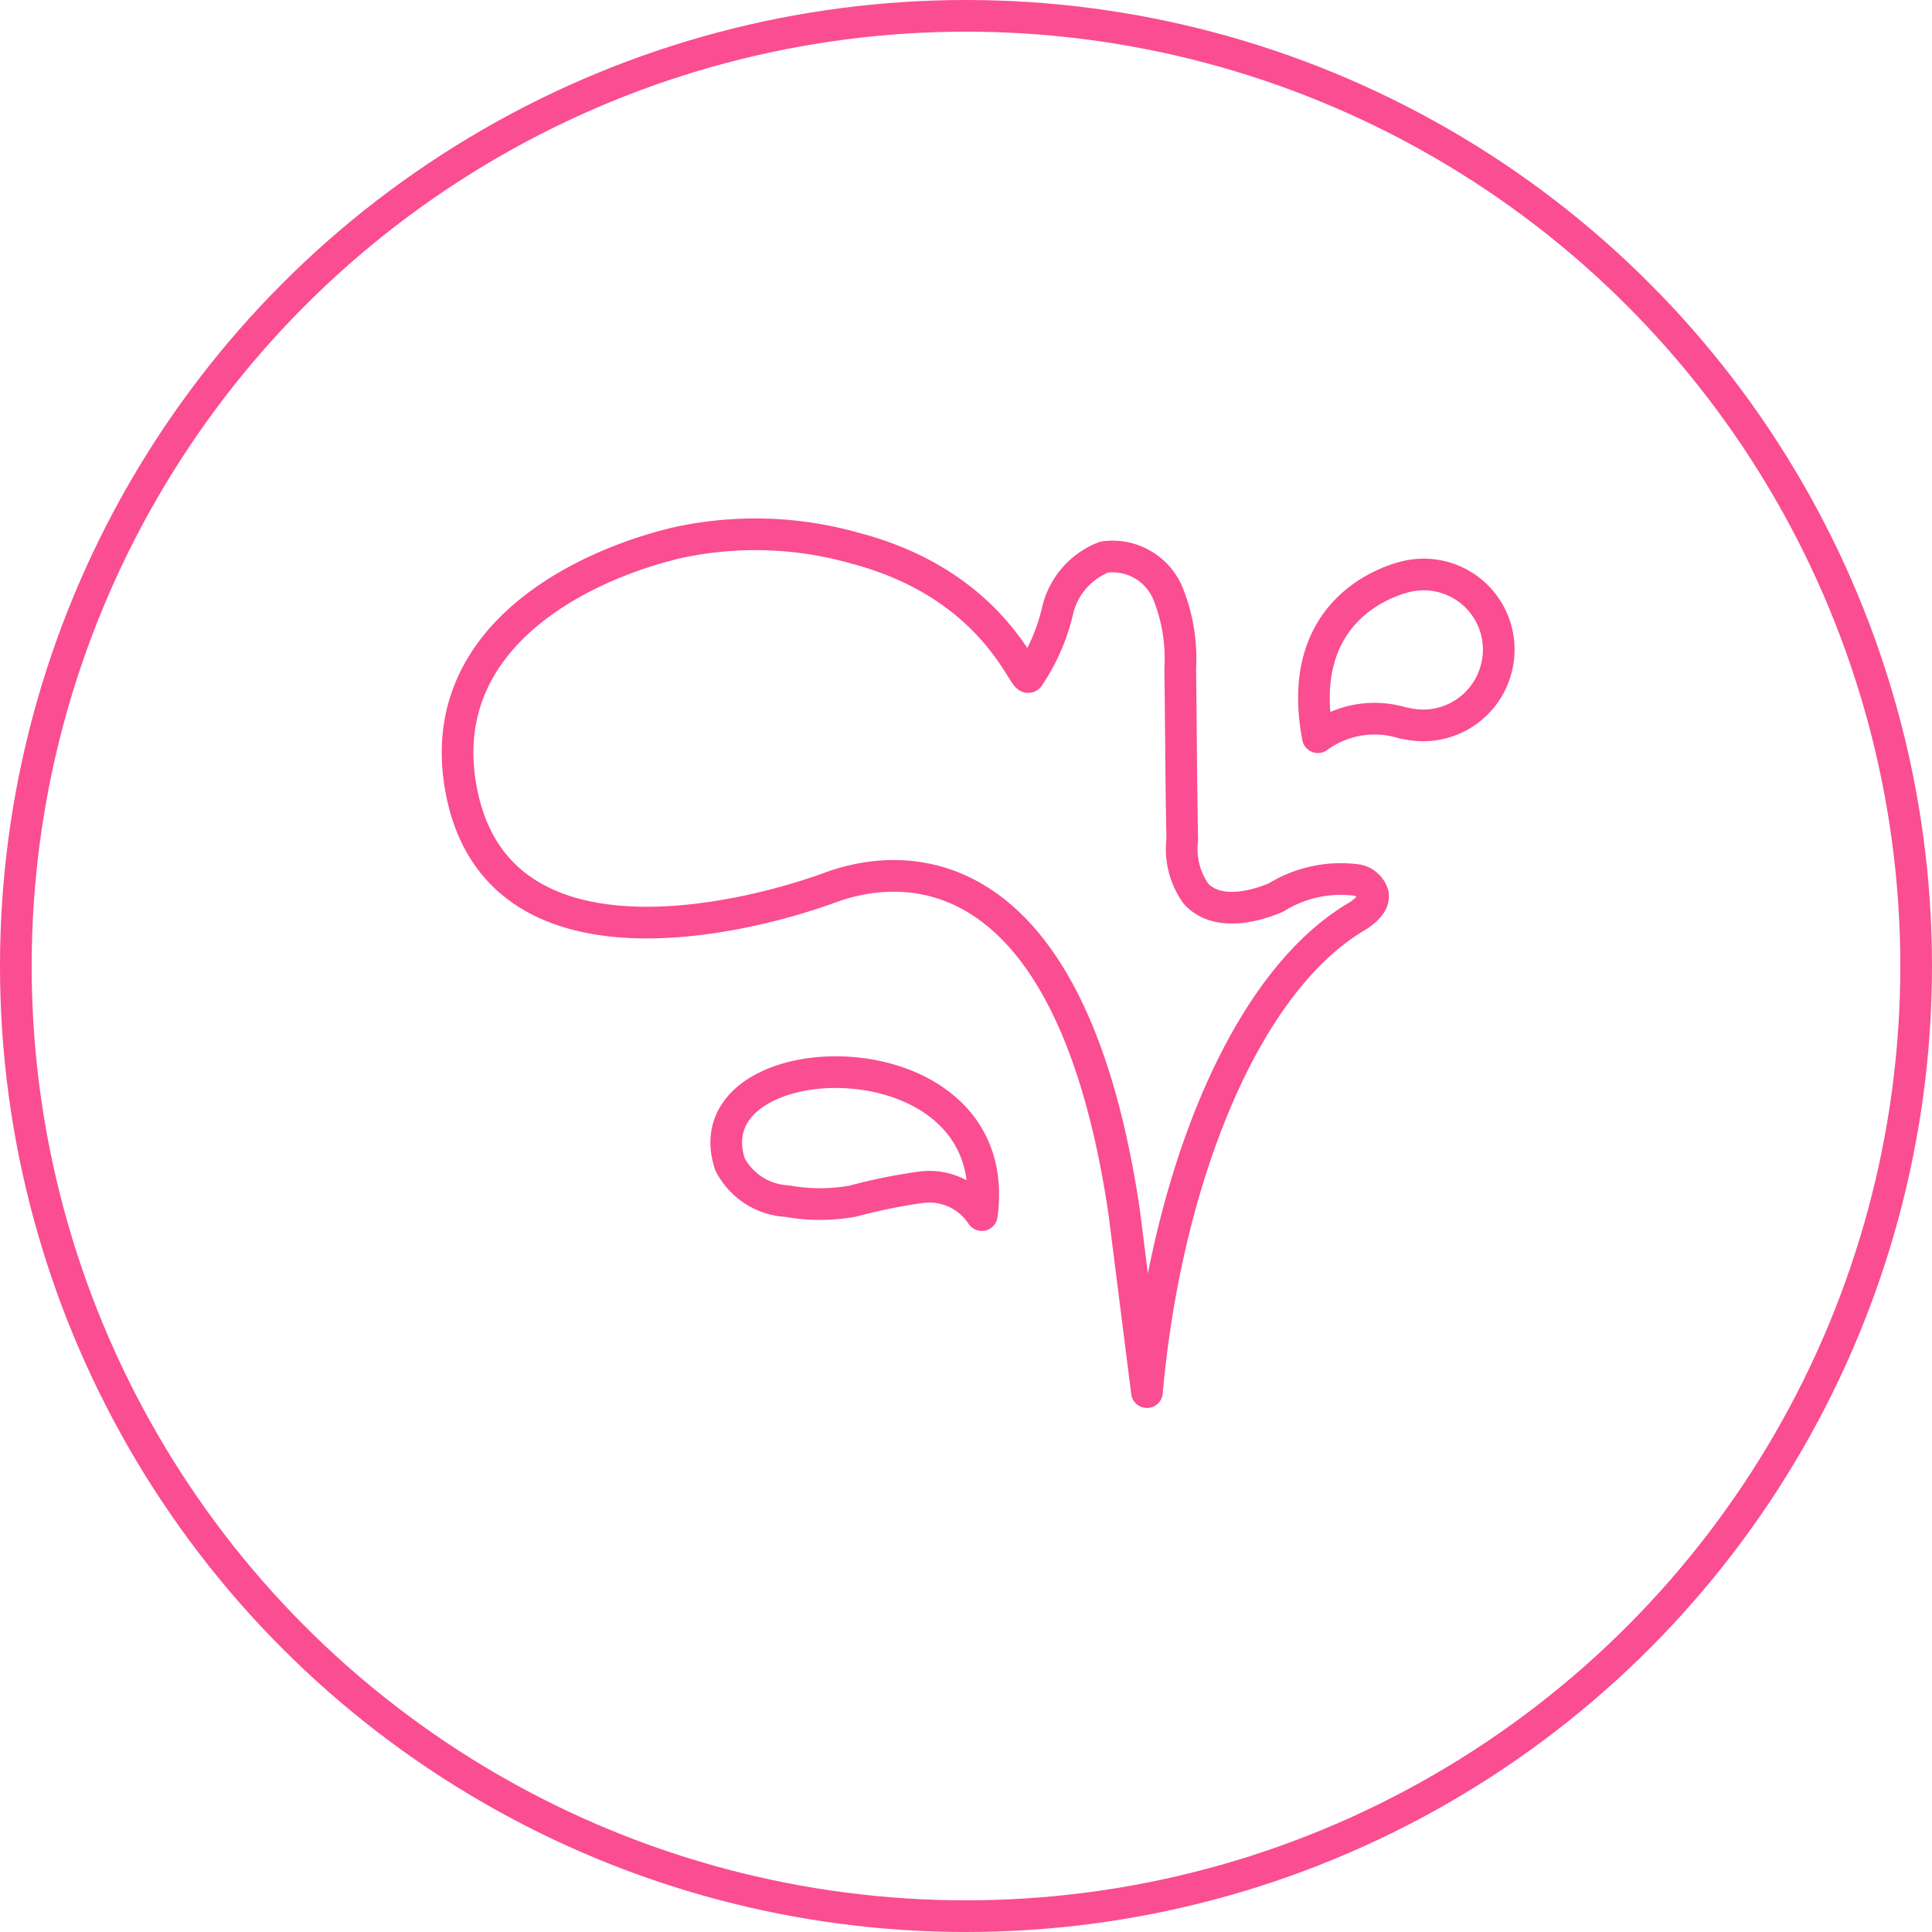
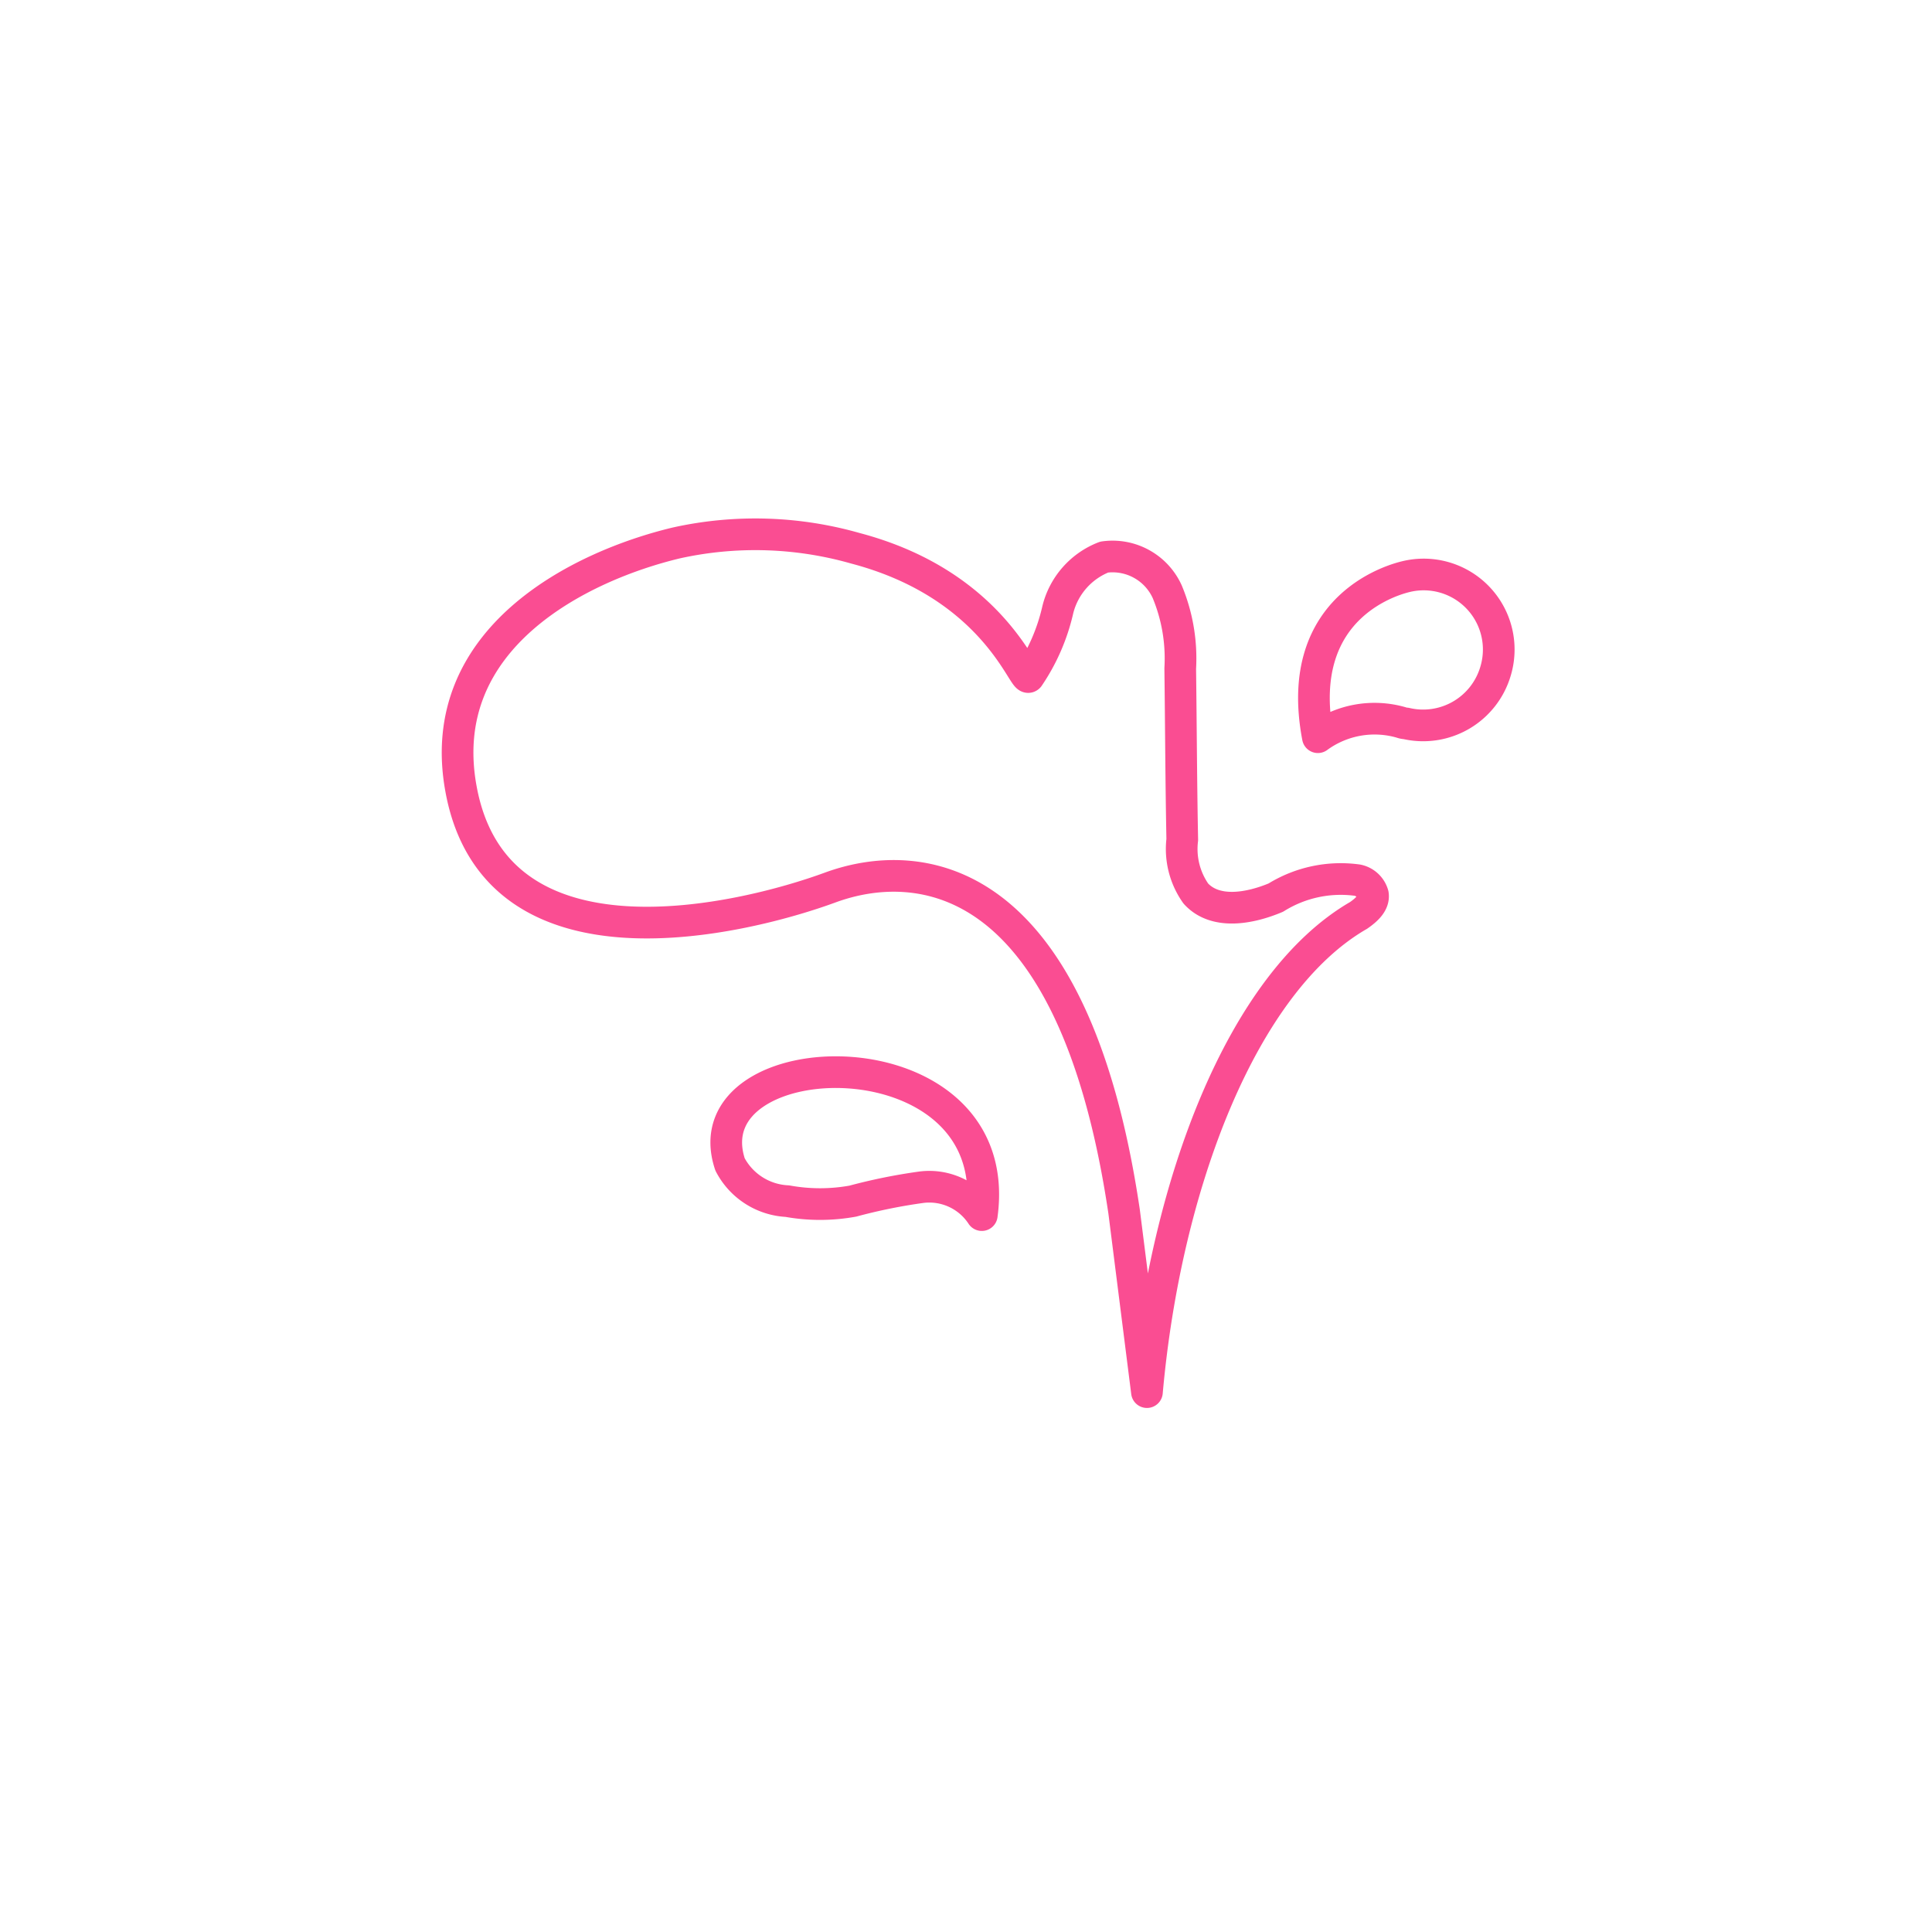
<svg xmlns="http://www.w3.org/2000/svg" width="61" height="61" viewBox="0 0 61 61">
  <defs>
    <clipPath id="clip-path">
      <rect id="Rectangle_129" data-name="Rectangle 129" width="38.603" height="32.819" transform="translate(-3 -2)" fill="none" />
    </clipPath>
  </defs>
  <g id="GoldSexToys" transform="translate(-140 -2220)">
    <g id="Ellipse_64" data-name="Ellipse 64" transform="translate(140 2220)" fill="none" stroke="#fa4d92" stroke-width="1">
      <circle cx="30.5" cy="30.5" r="30.5" stroke="none" />
-       <circle cx="30.5" cy="30.5" r="30" fill="none" />
    </g>
    <g id="Squirt-Ico" transform="translate(153.587 2236)">
      <g id="Groupe_165" data-name="Groupe 165" transform="translate(0 0)" clip-path="url(#clip-path)">
        <path id="Tracé_554" data-name="Tracé 554" d="M22.536,22.885l.721,5.7c.578-6.495,2.986-12.917,6.683-15.052.232-.162.492-.382.452-.66a.637.637,0,0,0-.487-.452,3.875,3.875,0,0,0-2.578.55c-.84.353-1.918.539-2.526-.127a2.439,2.439,0,0,1-.429-1.7c-.035-1.8-.041-3.6-.064-5.406A5.482,5.482,0,0,0,23.9,3.32a1.894,1.894,0,0,0-1.993-1.1,2.4,2.4,0,0,0-1.466,1.669A6.217,6.217,0,0,1,19.523,6c-.156.185-1.089-2.9-5.464-4.056A11.537,11.537,0,0,0,8.4,1.773c-3.03.724-7.677,3-6.8,7.769,1.107,6.055,8.94,4.108,11.657,3.111S20.92,11.987,22.536,22.885Z" transform="translate(-0.631 -0.631)" fill="none" stroke="#fa4d92" stroke-linecap="round" stroke-linejoin="round" stroke-width="1" />
        <path id="Tracé_555" data-name="Tracé 555" d="M16.247,33.724a2.158,2.158,0,0,0,1.808,1.159,5.8,5.8,0,0,0,2.068,0,17.556,17.556,0,0,1,2.173-.44,1.981,1.981,0,0,1,1.9.881C25,29.437,14.926,29.75,16.247,33.724Z" transform="translate(-6.784 -12.959)" fill="none" stroke="#fa4d92" stroke-linecap="round" stroke-linejoin="round" stroke-width="1" />
        <path id="Tracé_556" data-name="Tracé 556" d="M53.88,6.766a2.369,2.369,0,0,0-2.822-3.007c-.18.046-3.592.817-2.781,5.07a3.031,3.031,0,0,1,2.636-.464.46.46,0,0,0,.145.029A2.382,2.382,0,0,0,53.88,6.766Z" transform="translate(-20.254 -1.553)" fill="none" stroke="#fa4d92" stroke-linecap="round" stroke-linejoin="round" stroke-width="1" />
      </g>
    </g>
  </g>
</svg>